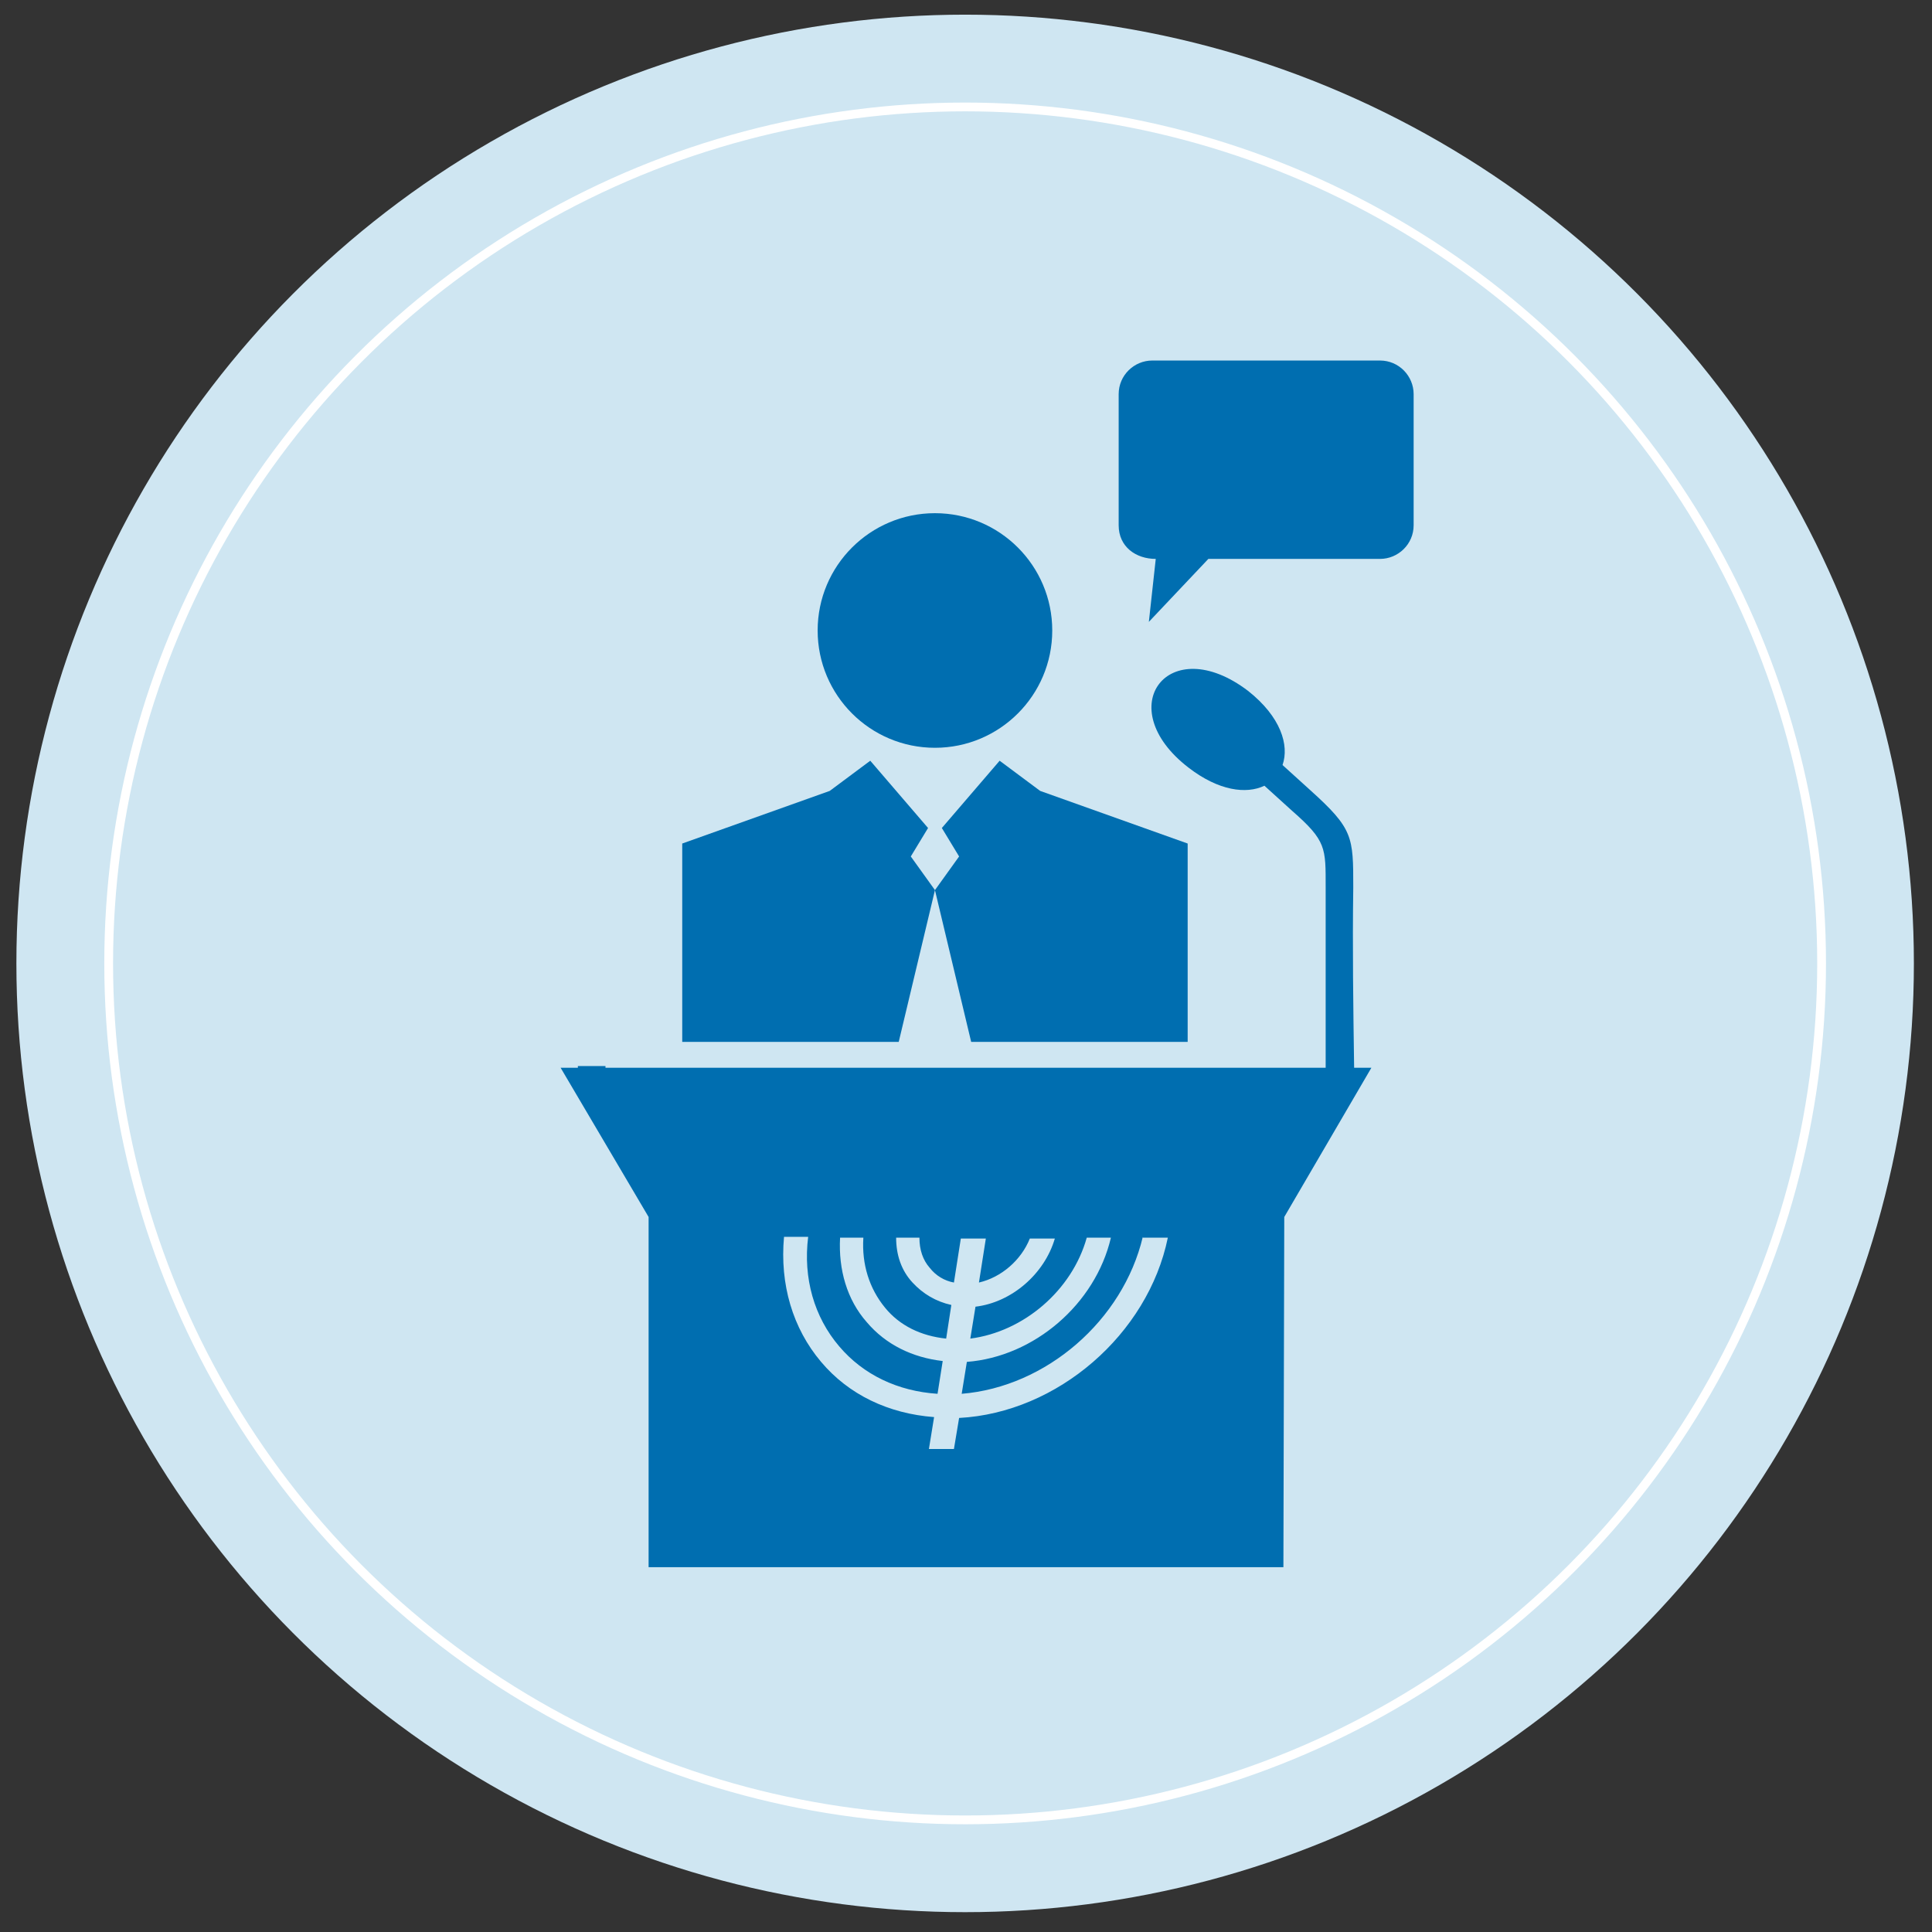
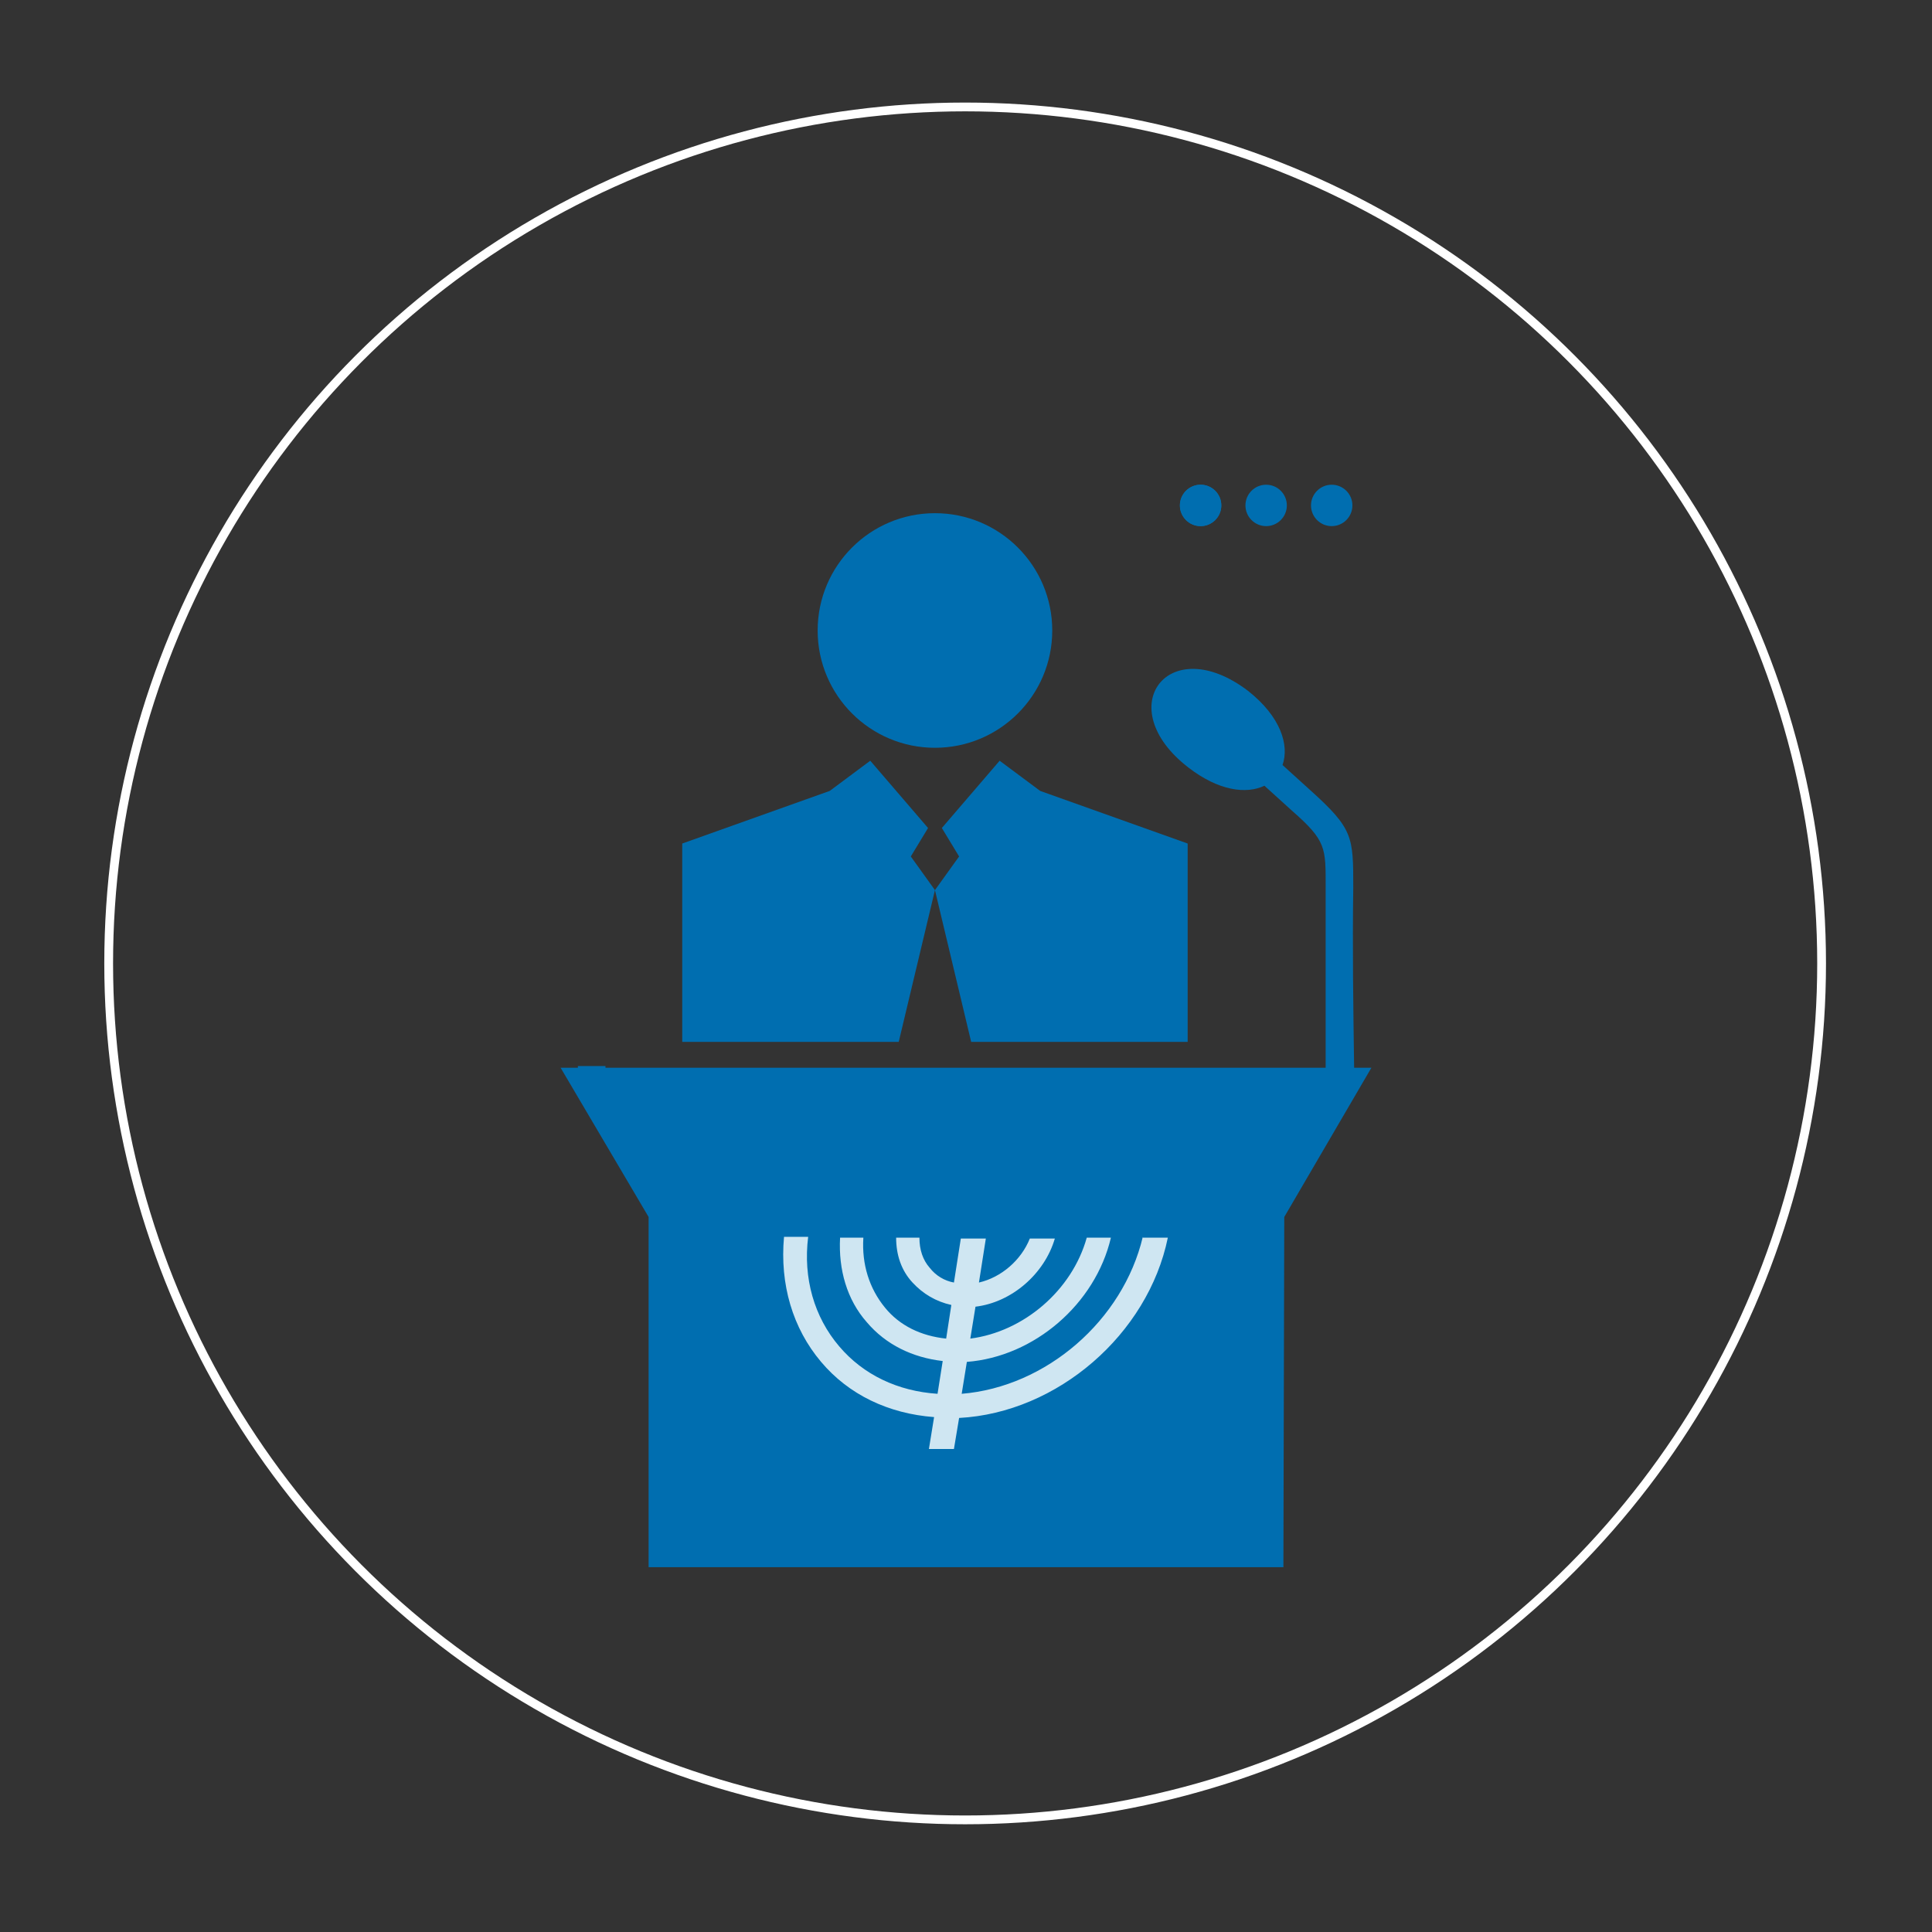
<svg xmlns="http://www.w3.org/2000/svg" version="1.1" id="Layer_1" x="0px" y="0px" viewBox="0 0 224 224" style="enable-background:new 0 0 224 224;" xml:space="preserve">
  <rect x="0" y="0" width="224" height="224" fill="#333333" stroke="none" />
  <style type="text/css">
	.st0{fill:#CFE6F2;}
	.st1{fill:none;stroke:#FFFFFF;stroke-width:1.018;stroke-miterlimit:10;}
	.st2{fill:#006EB0;}
</style>
  <g>
-     <circle class="st0" cx="111.9" cy="111.7" r="110" />
    <circle class="st1" cx="111.9" cy="111.7" r="99.3" />
    <polygon class="st2" points="100.9,88.2 96.2,91.7 79.1,97.8 79.1,120.8 104.2,120.8 108.4,103.2 105.6,99.3 107.6,96  " />
    <path class="st2" d="M156.9,102.9c0-5.9,0-6.8-5-11.3l-3.2-2.9c0.8-2.3-0.2-5.6-4-8.6c-9.2-7-16,1.9-6.9,8.9   c3.5,2.7,6.7,3.1,8.8,2.1l3.2,2.9c4,3.5,3.9,4.3,3.9,8.9c0,6.9,0,13.9,0,20.9H70.2c0-0.1,0-0.1,0-0.2H67c0,0.1,0,0.1,0,0.2h-2   l10.2,17.3v40.6h73.6l0.1-40.6l10.1-17.3h-2C156.9,116.8,156.8,109.9,156.9,102.9z" />
-     <path class="st2" d="M160,41.8h-2.4c-8,0-16,0-24,0c-2.1,0-3.9,1.7-3.9,3.9v15.2c0,2.5,2,3.9,4.3,3.9l-0.8,7.3l6.9-7.3   c5.8,0,11.7,0,17.5,0h2.4c2.1,0,3.9-1.7,3.9-3.9V45.7C163.9,43.6,162.2,41.8,160,41.8z" />
    <circle class="st2" cx="139.2" cy="58.6" r="2.4" />
    <circle class="st2" cx="146.8" cy="58.6" r="2.4" />
-     <circle class="st2" cx="154.4" cy="58.6" r="2.4" />
    <circle class="st2" cx="139.2" cy="58.6" r="2.4" />
    <circle class="st2" cx="154.4" cy="58.6" r="2.4" />
-     <circle class="st2" cx="146.8" cy="58.6" r="2.4" />
    <polygon class="st2" points="112.6,120.8 137.7,120.8 137.7,97.8 120.6,91.7 115.9,88.2 109.2,96 111.2,99.3 108.4,103.2  " />
    <circle class="st2" cx="108.4" cy="73.1" r="13.6" />
    <g>
      <g>
        <g>
          <path class="st0" d="M132.5,143.4c-2.3,9.7-11.2,17.4-21,18.2l0.6-3.7c7.8-0.6,14.9-6.7,16.7-14.4H126      c-1.7,6.1-7.3,10.9-13.5,11.7l0.6-3.7c4.2-0.5,8-3.8,9.2-7.9h-2.9c-1,2.5-3.3,4.5-5.9,5.1l0.8-5.1h-2.9l-0.8,5.1      c-1.1-0.2-2.1-0.8-2.8-1.7c-0.8-0.9-1.2-2.1-1.2-3.5h-2.7c0,2,0.6,3.8,1.9,5.2c1.2,1.3,2.7,2.2,4.5,2.6l-0.6,3.9      c-2.9-0.3-5.4-1.5-7.1-3.6c-1.8-2.2-2.7-5-2.5-8.1h-2.7c-0.2,3.7,0.8,7.2,3.1,9.8c2.2,2.6,5.3,4.1,8.8,4.5l-0.6,3.8      c-4.6-0.3-8.6-2.2-11.4-5.5c-2.9-3.4-4.2-7.9-3.6-12.7h-2.8c-0.5,5.5,1,10.6,4.3,14.5c3.2,3.8,7.8,6,13.1,6.4l-0.6,3.7h2.9      l0.6-3.6c11.4-0.6,21.9-9.7,24.2-20.9H132.5z" />
        </g>
      </g>
    </g>
  </g>
</svg>